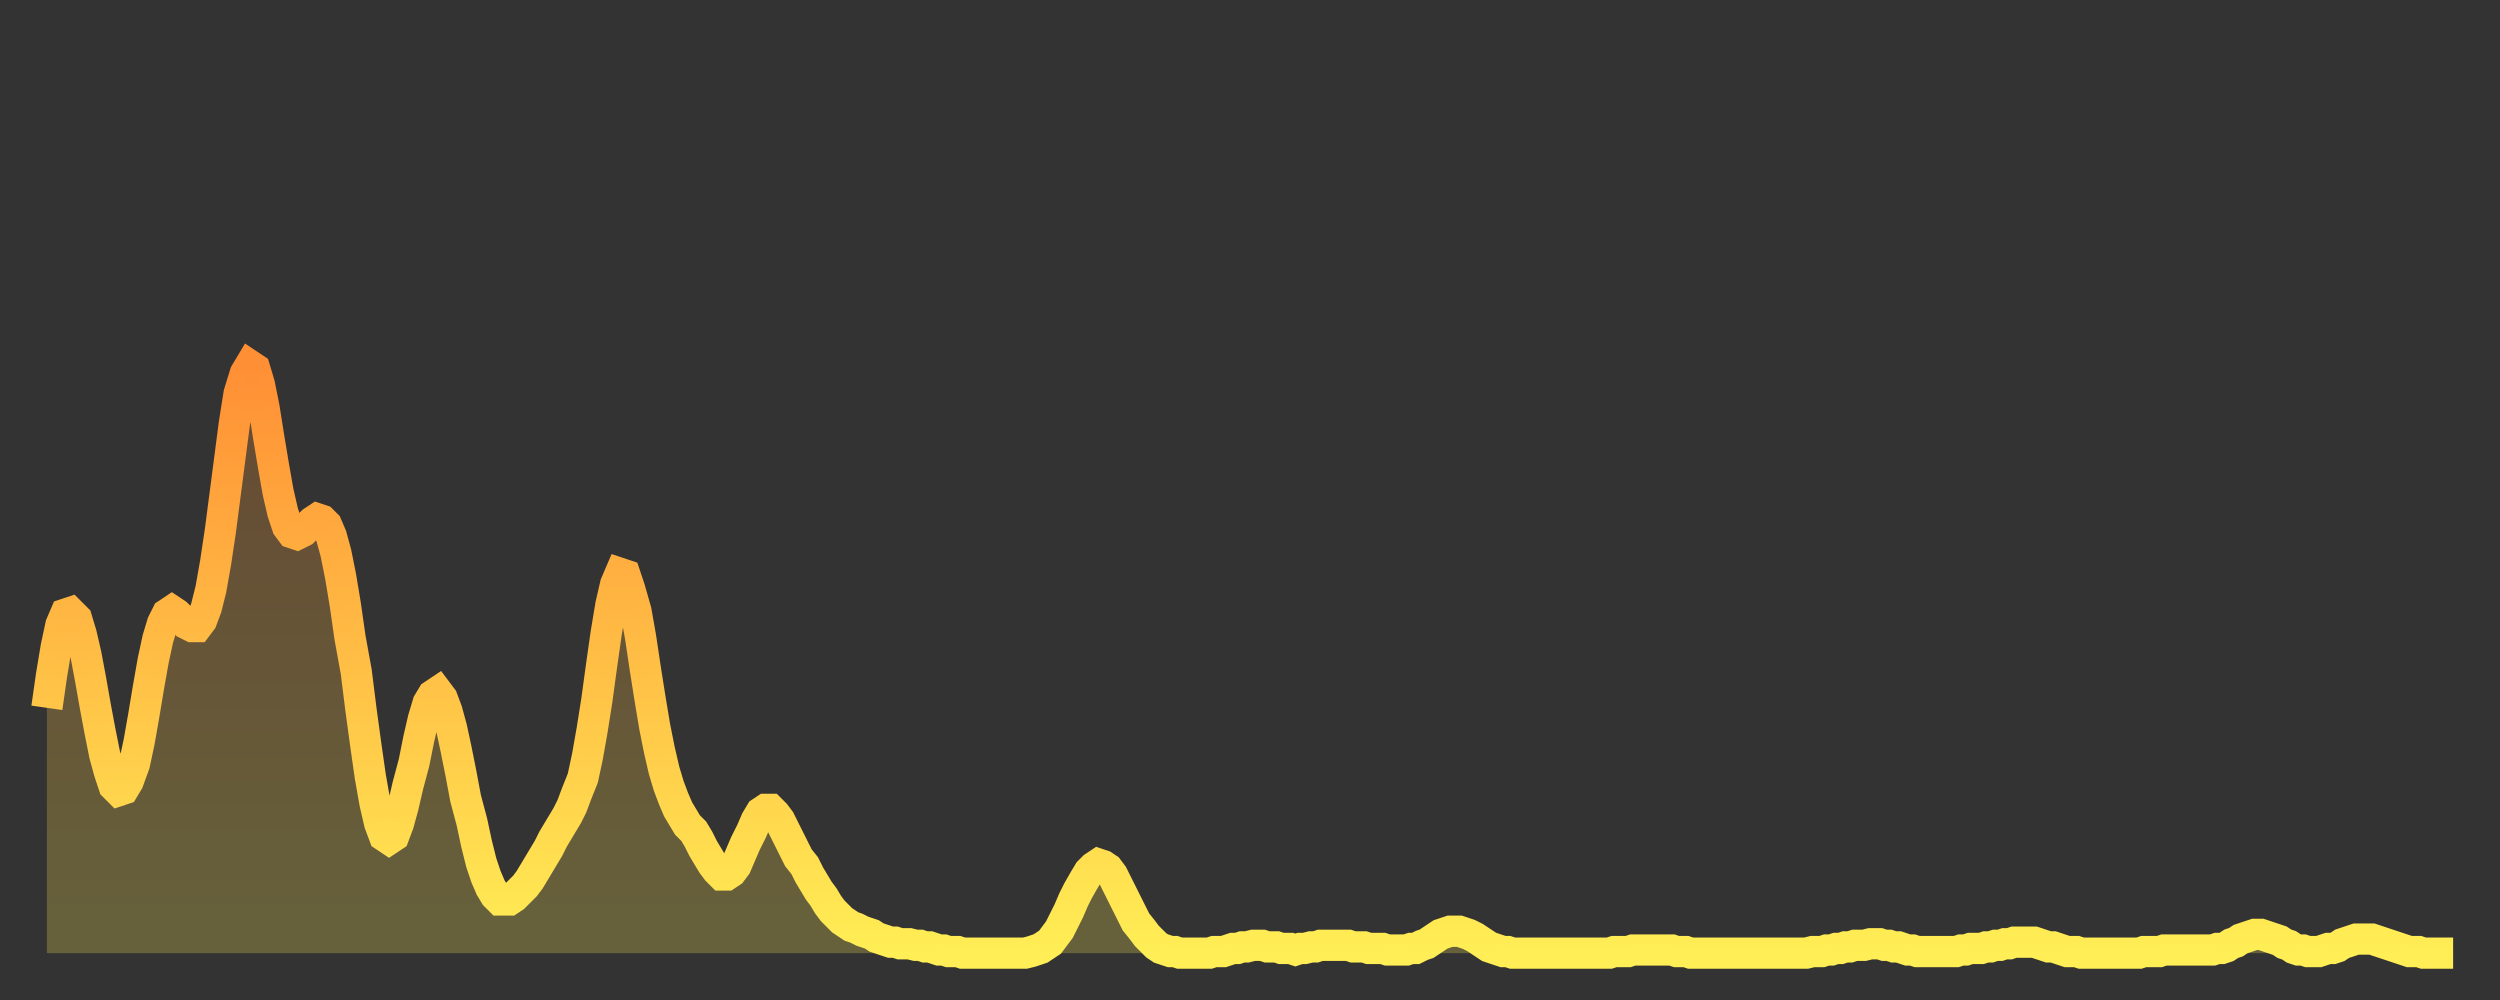
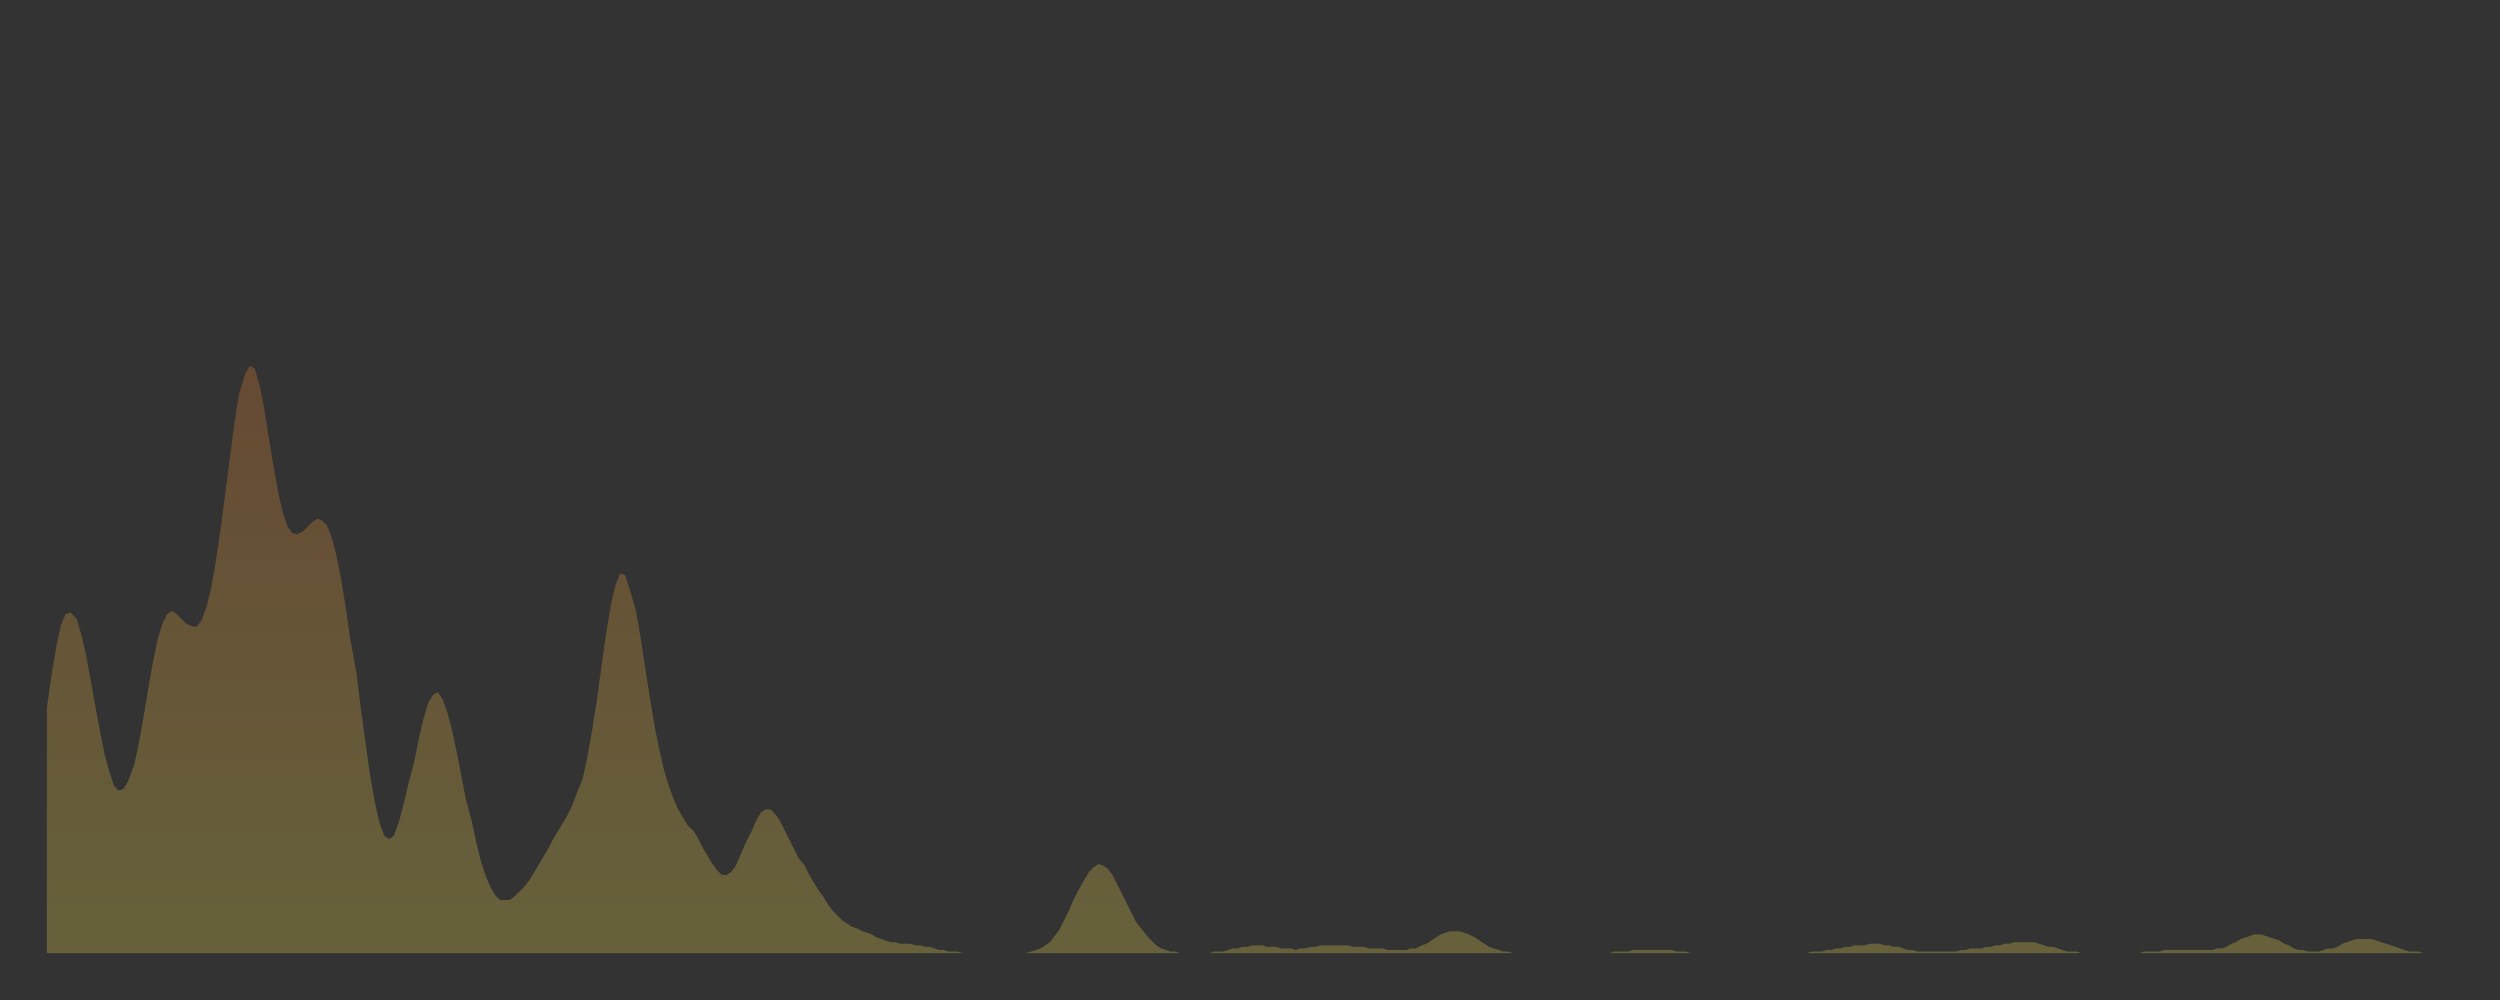
<svg xmlns="http://www.w3.org/2000/svg" baseProfile="full" height="64" version="1.1" width="160">
  <rect width="100%" height="100%" fill="#333333" stroke="none" />
  <defs>
    <linearGradient id="id330080" x1="0" x2="0" y1="0" y2="1">
      <stop offset="0%" stop-color="#ff8f35" />
      <stop offset="50%" stop-color="#ffbe45" />
      <stop offset="100%" stop-color="#ffee55" />
    </linearGradient>
  </defs>
  <g transform="translate(3,3)">
    <g>
-       <path d="M 0.0 42.3 L 0.3 40.2 0.6 38.4 0.9 37.0 1.2 36.3 1.5 36.2 1.9 36.6 2.2 37.6 2.5 38.9 2.8 40.5 3.1 42.2 3.4 43.8 3.7 45.3 4.0 46.4 4.3 47.3 4.6 47.6 4.9 47.5 5.2 47.0 5.6 45.9 5.9 44.5 6.2 42.8 6.5 41.0 6.8 39.3 7.1 37.9 7.4 36.9 7.7 36.3 8.0 36.1 8.3 36.3 8.6 36.6 8.9 36.9 9.3 37.1 9.6 37.1 9.9 36.7 10.2 35.9 10.5 34.7 10.8 33.0 11.1 31.0 11.4 28.7 11.7 26.4 12.0 24.1 12.3 22.2 12.7 20.9 13.0 20.4 13.3 20.6 13.6 21.6 13.9 23.1 14.2 25.0 14.5 26.8 14.8 28.5 15.1 29.8 15.4 30.7 15.7 31.1 16.0 31.2 16.4 31.0 16.7 30.7 17.0 30.4 17.3 30.2 17.6 30.3 17.9 30.6 18.2 31.3 18.5 32.4 18.8 33.9 19.1 35.7 19.4 37.8 19.8 40.0 20.1 42.4 20.4 44.6 20.7 46.7 21.0 48.4 21.3 49.7 21.6 50.5 21.9 50.7 22.2 50.5 22.5 49.7 22.8 48.6 23.1 47.3 23.5 45.8 23.8 44.3 24.1 43.0 24.4 42.0 24.7 41.5 25.0 41.3 25.3 41.7 25.6 42.5 25.9 43.6 26.2 45.0 26.5 46.5 26.8 48.1 27.2 49.6 27.5 51.0 27.8 52.2 28.1 53.1 28.4 53.8 28.7 54.3 29.0 54.6 29.3 54.6 29.6 54.6 29.9 54.4 30.2 54.1 30.6 53.7 30.9 53.3 31.2 52.8 31.5 52.3 31.8 51.8 32.1 51.3 32.4 50.7 32.7 50.2 33.0 49.7 33.3 49.2 33.6 48.6 33.9 47.8 34.3 46.8 34.6 45.4 34.9 43.7 35.2 41.8 35.5 39.6 35.8 37.5 36.1 35.7 36.4 34.4 36.7 33.7 37.0 33.8 37.3 34.7 37.7 36.1 38.0 37.8 38.3 39.8 38.6 41.7 38.9 43.5 39.2 45.0 39.5 46.3 39.8 47.3 40.1 48.1 40.4 48.8 40.7 49.3 41.0 49.8 41.4 50.2 41.7 50.7 42.0 51.3 42.3 51.8 42.6 52.3 42.9 52.7 43.2 53.0 43.5 53.0 43.8 52.8 44.1 52.4 44.4 51.7 44.7 51.0 45.1 50.2 45.4 49.5 45.7 49.0 46.0 48.8 46.3 48.8 46.6 49.1 46.9 49.5 47.2 50.1 47.5 50.7 47.8 51.3 48.1 51.9 48.5 52.4 48.8 53.0 49.1 53.5 49.4 54.0 49.7 54.4 50.0 54.9 50.3 55.3 50.6 55.6 50.9 55.9 51.2 56.1 51.5 56.3 51.8 56.4 52.2 56.6 52.5 56.7 52.8 56.8 53.1 57.0 53.4 57.1 53.7 57.2 54.0 57.3 54.3 57.3 54.6 57.4 54.9 57.4 55.2 57.4 55.6 57.5 55.9 57.5 56.2 57.6 56.5 57.6 56.8 57.7 57.1 57.8 57.4 57.8 57.7 57.9 58.0 57.9 58.3 57.9 58.6 58.0 58.9 58.0 59.3 58.0 59.6 58.0 59.9 58.0 60.2 58.0 60.5 58.0 60.8 58.0 61.1 58.0 61.4 58.0 61.7 58.0 62.0 58.0 62.3 58.0 62.6 58.0 63.0 57.9 63.3 57.8 63.6 57.7 63.9 57.5 64.2 57.3 64.5 56.9 64.8 56.5 65.1 55.9 65.4 55.3 65.7 54.6 66.0 54.0 66.4 53.3 66.7 52.8 67.0 52.5 67.3 52.3 67.6 52.4 67.9 52.6 68.2 53.0 68.5 53.6 68.8 54.2 69.1 54.8 69.4 55.4 69.7 56.0 70.1 56.5 70.4 56.9 70.7 57.2 71.0 57.5 71.3 57.7 71.6 57.8 71.9 57.9 72.2 57.9 72.5 58.0 72.8 58.0 73.1 58.0 73.5 58.0 73.8 58.0 74.1 58.0 74.4 58.0 74.7 57.9 75.0 57.9 75.3 57.9 75.6 57.8 75.9 57.7 76.2 57.7 76.5 57.6 76.8 57.6 77.2 57.5 77.5 57.5 77.8 57.5 78.1 57.6 78.4 57.6 78.7 57.6 79.0 57.7 79.3 57.7 79.6 57.7 79.9 57.8 80.2 57.7 80.5 57.7 80.9 57.6 81.2 57.6 81.5 57.5 81.8 57.5 82.1 57.5 82.4 57.5 82.7 57.5 83.0 57.5 83.3 57.5 83.6 57.6 83.9 57.6 84.3 57.6 84.6 57.7 84.9 57.7 85.2 57.7 85.5 57.7 85.8 57.8 86.1 57.8 86.4 57.8 86.7 57.8 87.0 57.8 87.3 57.7 87.6 57.7 88.0 57.5 88.3 57.4 88.6 57.2 88.9 57.0 89.2 56.8 89.5 56.7 89.8 56.6 90.1 56.6 90.4 56.6 90.7 56.7 91.0 56.8 91.4 57.0 91.7 57.2 92.0 57.4 92.3 57.6 92.6 57.7 92.9 57.8 93.2 57.9 93.5 57.9 93.8 58.0 94.1 58.0 94.4 58.0 94.7 58.0 95.1 58.0 95.4 58.0 95.7 58.0 96.0 58.0 96.3 58.0 96.6 58.0 96.9 58.0 97.2 58.0 97.5 58.0 97.8 58.0 98.1 58.0 98.4 58.0 98.8 58.0 99.1 58.0 99.4 58.0 99.7 58.0 100.0 58.0 100.3 57.9 100.6 57.9 100.9 57.9 101.2 57.9 101.5 57.8 101.8 57.8 102.2 57.8 102.5 57.8 102.8 57.8 103.1 57.8 103.4 57.8 103.7 57.8 104.0 57.8 104.3 57.9 104.6 57.9 104.9 57.9 105.2 58.0 105.5 58.0 105.9 58.0 106.2 58.0 106.5 58.0 106.8 58.0 107.1 58.0 107.4 58.0 107.7 58.0 108.0 58.0 108.3 58.0 108.6 58.0 108.9 58.0 109.3 58.0 109.6 58.0 109.9 58.0 110.2 58.0 110.5 58.0 110.8 58.0 111.1 58.0 111.4 58.0 111.7 58.0 112.0 58.0 112.3 58.0 112.6 58.0 113.0 57.9 113.3 57.9 113.6 57.9 113.9 57.8 114.2 57.8 114.5 57.7 114.8 57.7 115.1 57.6 115.4 57.6 115.7 57.5 116.0 57.5 116.3 57.5 116.7 57.4 117.0 57.4 117.3 57.4 117.6 57.5 117.9 57.5 118.2 57.6 118.5 57.6 118.8 57.7 119.1 57.8 119.4 57.8 119.7 57.9 120.1 57.9 120.4 57.9 120.7 57.9 121.0 57.9 121.3 57.9 121.6 57.9 121.9 57.9 122.2 57.9 122.5 57.8 122.8 57.8 123.1 57.7 123.4 57.7 123.8 57.7 124.1 57.6 124.4 57.6 124.7 57.5 125.0 57.5 125.3 57.4 125.6 57.4 125.9 57.3 126.2 57.3 126.5 57.3 126.8 57.3 127.2 57.3 127.5 57.4 127.8 57.5 128.1 57.6 128.4 57.6 128.7 57.7 129.0 57.8 129.3 57.9 129.6 57.9 129.9 57.9 130.2 58.0 130.5 58.0 130.9 58.0 131.2 58.0 131.5 58.0 131.8 58.0 132.1 58.0 132.4 58.0 132.7 58.0 133.0 58.0 133.3 58.0 133.6 58.0 133.9 58.0 134.2 57.9 134.6 57.9 134.9 57.9 135.2 57.9 135.5 57.8 135.8 57.8 136.1 57.8 136.4 57.8 136.7 57.8 137.0 57.8 137.3 57.8 137.6 57.8 138.0 57.8 138.3 57.8 138.6 57.8 138.9 57.7 139.2 57.7 139.5 57.6 139.8 57.4 140.1 57.3 140.4 57.1 140.7 57.0 141.0 56.9 141.3 56.8 141.7 56.8 142.0 56.9 142.3 57.0 142.6 57.1 142.9 57.2 143.2 57.4 143.5 57.5 143.8 57.7 144.1 57.8 144.4 57.8 144.7 57.9 145.1 57.9 145.4 57.9 145.7 57.8 146.0 57.7 146.3 57.7 146.6 57.6 146.9 57.4 147.2 57.3 147.5 57.2 147.8 57.1 148.1 57.1 148.4 57.1 148.8 57.1 149.1 57.2 149.4 57.3 149.7 57.4 150.0 57.5 150.3 57.6 150.6 57.7 150.9 57.8 151.2 57.9 151.5 57.9 151.8 57.9 152.1 58.0 152.5 58.0 152.8 58.0 153.1 58.0 153.4 58.0 153.7 58.0 154.0 58.0" fill="none" id="graph-curve" opacity="1" stroke="url(#id330080)" stroke-width="2" />
      <path d="M 0 58 L 0.0 42.3 0.3 40.2 0.6 38.4 0.9 37.0 1.2 36.3 1.5 36.2 1.9 36.6 2.2 37.6 2.5 38.9 2.8 40.5 3.1 42.2 3.4 43.8 3.7 45.3 4.0 46.4 4.3 47.3 4.6 47.6 4.9 47.5 5.2 47.0 5.6 45.9 5.9 44.5 6.2 42.8 6.5 41.0 6.8 39.3 7.1 37.9 7.4 36.9 7.7 36.3 8.0 36.1 8.3 36.3 8.6 36.6 8.9 36.9 9.3 37.1 9.6 37.1 9.9 36.7 10.2 35.9 10.5 34.7 10.8 33.0 11.1 31.0 11.4 28.7 11.7 26.4 12.0 24.1 12.3 22.2 12.7 20.9 13.0 20.4 13.3 20.6 13.6 21.6 13.9 23.1 14.2 25.0 14.5 26.8 14.8 28.5 15.1 29.8 15.4 30.7 15.7 31.1 16.0 31.2 16.4 31.0 16.7 30.7 17.0 30.4 17.3 30.2 17.6 30.3 17.9 30.6 18.2 31.3 18.5 32.4 18.8 33.9 19.1 35.7 19.4 37.8 19.8 40.0 20.1 42.4 20.4 44.6 20.7 46.7 21.0 48.4 21.3 49.7 21.6 50.5 21.9 50.7 22.2 50.5 22.5 49.7 22.8 48.6 23.1 47.3 23.5 45.8 23.8 44.3 24.1 43.0 24.4 42.0 24.7 41.5 25.0 41.3 25.3 41.7 25.6 42.5 25.9 43.6 26.2 45.0 26.5 46.5 26.8 48.1 27.2 49.6 27.5 51.0 27.8 52.2 28.1 53.1 28.4 53.8 28.7 54.3 29.0 54.6 29.3 54.6 29.6 54.6 29.9 54.4 30.2 54.1 30.6 53.7 30.9 53.3 31.2 52.8 31.5 52.3 31.8 51.8 32.1 51.3 32.4 50.7 32.7 50.2 33.0 49.7 33.3 49.2 33.6 48.6 33.9 47.8 34.3 46.8 34.6 45.4 34.9 43.7 35.2 41.8 35.5 39.6 35.8 37.5 36.1 35.7 36.4 34.4 36.7 33.7 37.0 33.8 37.3 34.7 37.7 36.1 38.0 37.8 38.3 39.8 38.6 41.7 38.9 43.5 39.2 45.0 39.5 46.3 39.8 47.3 40.1 48.1 40.4 48.8 40.7 49.3 41.0 49.8 41.4 50.2 41.7 50.7 42.0 51.3 42.3 51.8 42.6 52.3 42.9 52.7 43.2 53.0 43.5 53.0 43.8 52.8 44.1 52.4 44.4 51.7 44.7 51.0 45.1 50.2 45.4 49.5 45.7 49.0 46.0 48.8 46.3 48.8 46.6 49.1 46.9 49.5 47.2 50.1 47.5 50.7 47.8 51.3 48.1 51.9 48.5 52.4 48.8 53.0 49.1 53.5 49.4 54.0 49.7 54.4 50.0 54.9 50.3 55.3 50.6 55.6 50.9 55.9 51.2 56.1 51.5 56.3 51.8 56.4 52.2 56.6 52.5 56.7 52.8 56.8 53.1 57.0 53.4 57.1 53.7 57.2 54.0 57.3 54.3 57.3 54.6 57.4 54.9 57.4 55.2 57.4 55.6 57.5 55.9 57.5 56.2 57.6 56.5 57.6 56.8 57.7 57.1 57.8 57.4 57.8 57.7 57.9 58.0 57.9 58.3 57.9 58.6 58.0 58.9 58.0 59.3 58.0 59.6 58.0 59.9 58.0 60.2 58.0 60.5 58.0 60.8 58.0 61.1 58.0 61.4 58.0 61.7 58.0 62.0 58.0 62.3 58.0 62.6 58.0 63.0 57.9 63.3 57.8 63.6 57.7 63.9 57.5 64.2 57.3 64.5 56.9 64.8 56.5 65.1 55.9 65.4 55.3 65.7 54.6 66.0 54.0 66.4 53.3 66.7 52.8 67.0 52.5 67.3 52.3 67.6 52.4 67.9 52.6 68.2 53.0 68.5 53.6 68.8 54.2 69.1 54.8 69.4 55.4 69.7 56.0 70.1 56.5 70.4 56.9 70.7 57.2 71.0 57.5 71.3 57.7 71.6 57.8 71.9 57.9 72.2 57.9 72.5 58.0 72.8 58.0 73.1 58.0 73.5 58.0 73.8 58.0 74.1 58.0 74.4 58.0 74.7 57.9 75.0 57.9 75.3 57.9 75.6 57.8 75.9 57.7 76.2 57.7 76.5 57.6 76.8 57.6 77.2 57.5 77.5 57.5 77.8 57.5 78.1 57.6 78.4 57.6 78.7 57.6 79.0 57.7 79.3 57.7 79.6 57.7 79.9 57.8 80.2 57.7 80.5 57.7 80.9 57.6 81.2 57.6 81.5 57.5 81.8 57.5 82.1 57.5 82.4 57.5 82.7 57.5 83.0 57.5 83.3 57.5 83.6 57.6 83.9 57.6 84.3 57.6 84.6 57.7 84.9 57.7 85.2 57.7 85.5 57.7 85.8 57.8 86.1 57.8 86.4 57.8 86.7 57.8 87.0 57.8 87.3 57.7 87.6 57.7 88.0 57.5 88.3 57.4 88.6 57.2 88.9 57.0 89.2 56.8 89.5 56.7 89.8 56.6 90.1 56.6 90.4 56.6 90.7 56.7 91.0 56.8 91.4 57.0 91.7 57.2 92.0 57.4 92.3 57.6 92.6 57.7 92.9 57.8 93.2 57.9 93.5 57.9 93.8 58.0 94.1 58.0 94.4 58.0 94.7 58.0 95.1 58.0 95.4 58.0 95.7 58.0 96.0 58.0 96.3 58.0 96.6 58.0 96.9 58.0 97.2 58.0 97.5 58.0 97.8 58.0 98.1 58.0 98.4 58.0 98.8 58.0 99.1 58.0 99.4 58.0 99.7 58.0 100.0 58.0 100.3 57.9 100.6 57.9 100.9 57.9 101.2 57.9 101.5 57.8 101.8 57.8 102.2 57.8 102.5 57.8 102.8 57.8 103.1 57.8 103.4 57.8 103.7 57.8 104.0 57.8 104.3 57.9 104.6 57.9 104.9 57.9 105.2 58.0 105.5 58.0 105.9 58.0 106.2 58.0 106.5 58.0 106.8 58.0 107.1 58.0 107.4 58.0 107.7 58.0 108.0 58.0 108.3 58.0 108.6 58.0 108.9 58.0 109.3 58.0 109.6 58.0 109.9 58.0 110.2 58.0 110.5 58.0 110.8 58.0 111.1 58.0 111.4 58.0 111.7 58.0 112.0 58.0 112.3 58.0 112.6 58.0 113.0 57.9 113.3 57.9 113.6 57.9 113.9 57.8 114.2 57.8 114.5 57.7 114.8 57.7 115.1 57.6 115.4 57.6 115.7 57.5 116.0 57.5 116.3 57.5 116.7 57.4 117.0 57.4 117.3 57.4 117.6 57.5 117.9 57.5 118.2 57.6 118.5 57.6 118.8 57.7 119.1 57.8 119.4 57.8 119.7 57.9 120.1 57.9 120.4 57.9 120.7 57.9 121.0 57.9 121.3 57.9 121.6 57.9 121.9 57.9 122.2 57.9 122.5 57.8 122.8 57.8 123.1 57.7 123.4 57.7 123.8 57.7 124.1 57.6 124.4 57.6 124.7 57.5 125.0 57.5 125.3 57.4 125.6 57.4 125.9 57.3 126.2 57.3 126.5 57.3 126.8 57.3 127.2 57.3 127.5 57.4 127.8 57.5 128.1 57.6 128.4 57.6 128.7 57.7 129.0 57.8 129.3 57.9 129.6 57.9 129.9 57.9 130.2 58.0 130.5 58.0 130.9 58.0 131.2 58.0 131.5 58.0 131.8 58.0 132.1 58.0 132.4 58.0 132.7 58.0 133.0 58.0 133.3 58.0 133.6 58.0 133.9 58.0 134.2 57.9 134.6 57.9 134.9 57.9 135.2 57.9 135.5 57.8 135.8 57.8 136.1 57.8 136.4 57.8 136.7 57.8 137.0 57.8 137.3 57.8 137.6 57.8 138.0 57.8 138.3 57.8 138.6 57.8 138.9 57.7 139.2 57.7 139.5 57.6 139.8 57.4 140.1 57.3 140.4 57.1 140.7 57.0 141.0 56.9 141.3 56.8 141.7 56.8 142.0 56.9 142.3 57.0 142.6 57.1 142.9 57.2 143.2 57.4 143.5 57.5 143.8 57.7 144.1 57.8 144.4 57.8 144.7 57.9 145.1 57.9 145.4 57.9 145.7 57.8 146.0 57.7 146.3 57.7 146.6 57.6 146.9 57.4 147.2 57.3 147.5 57.2 147.8 57.1 148.1 57.1 148.4 57.1 148.8 57.1 149.1 57.2 149.4 57.3 149.7 57.4 150.0 57.5 150.3 57.6 150.6 57.7 150.9 57.8 151.2 57.9 151.5 57.9 151.8 57.9 152.1 58.0 152.5 58.0 152.8 58.0 153.1 58.0 153.4 58.0 153.7 58.0 154.0 58.0 154 58" fill="url(#id330080)" fill-opacity=".25" id="graph-shadow" />
    </g>
  </g>
</svg>